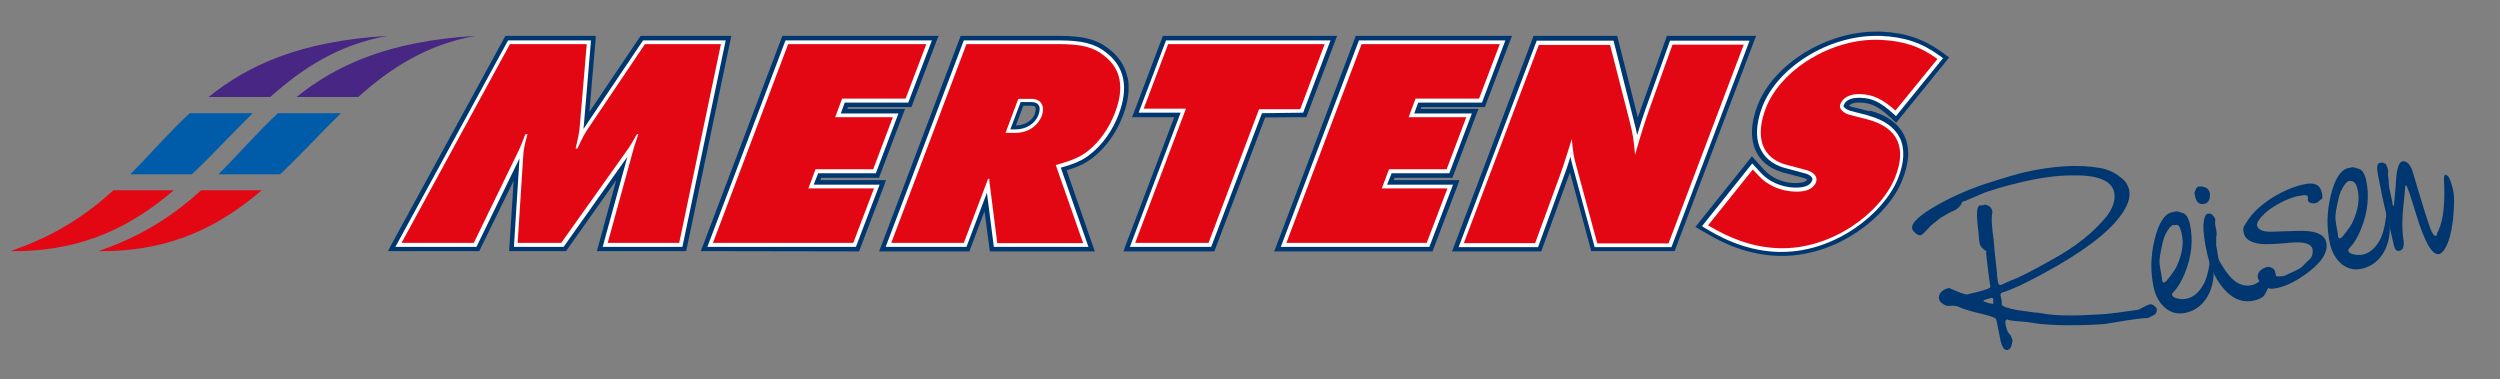
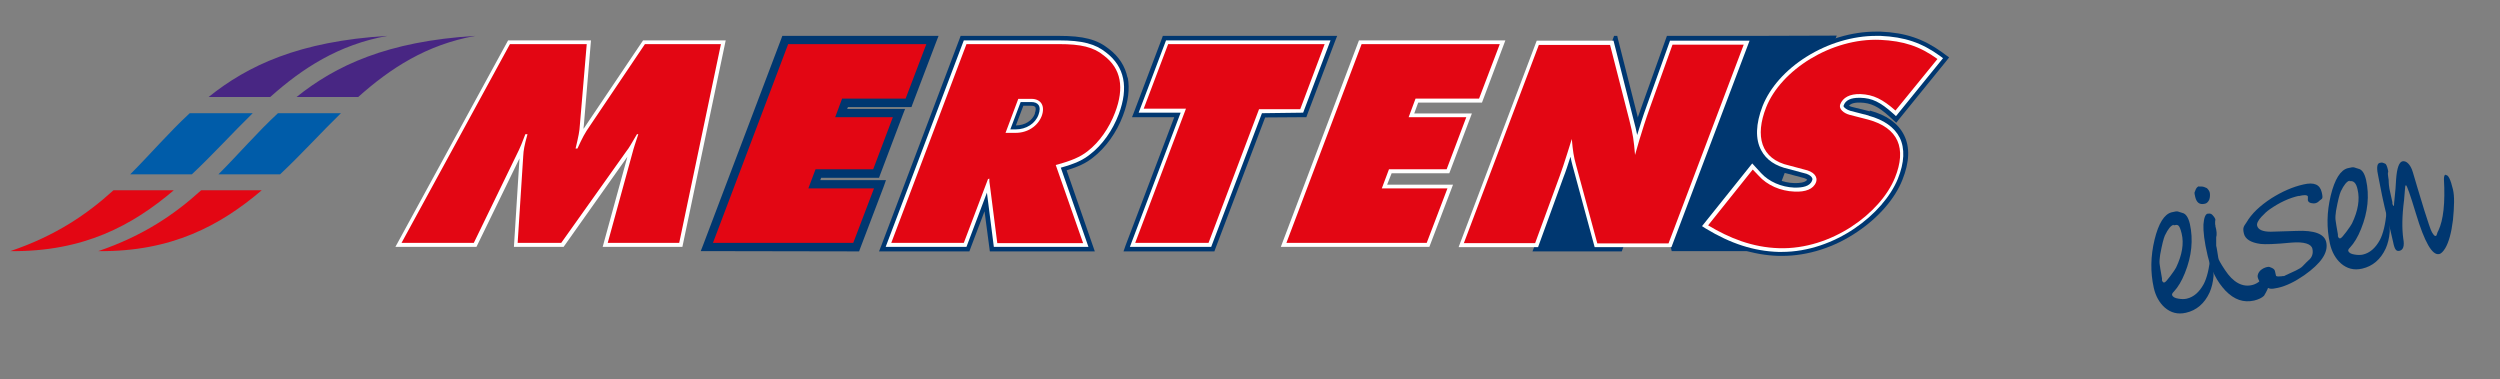
<svg xmlns="http://www.w3.org/2000/svg" id="Ebene_1" version="1.1" viewBox="0 0 940.8 142.7">
  <rect x="0" y="0" width="940.8" height="142.7" fill="#808080" stroke="none" />
  <defs>
    <style>
      .st0 {
        fill: #482683;
      }

      .st1 {
        fill: #003770;
      }

      .st2 {
        fill: #fff;
      }

      .st3 {
        fill: #e30613;
      }

      .st4 {
        fill: #005ca9;
      }
    </style>
  </defs>
  <g>
-     <polygon class="st1" points="549.2 67.8 546.8 67.8 524.5 67.8 524.8 66.9 545.4 66.9 546.6 66.9 547 65.8 555.5 43.3 556.4 41 553.9 41 534.6 41 534.9 40.3 557.7 40.3 558.8 40.3 559.2 39.2 568.1 15.8 569 13.5 566.5 13.5 511.4 13.5 510.2 13.5 509.8 14.6 480.4 92.3 479.5 94.6 482 94.6 537.9 94.6 539.1 94.6 539.5 93.5 548.4 70.1 549.2 67.8" />
    <path class="st1" d="M703.7,41.9h0s0,0,0,0l-6.9-1.7c-.4-.1-.8-.3-1-.4.5-.6,1.5-1.2,3.8-1.2s.3,0,.4,0c4,.1,6.8,1.4,11.2,5.4l1.1,1,1.3,1.2,1.1-1.4,17.7-21.8,1.1-1.4-1.4-1-1.2-.9c-7.1-5.1-13.8-7.4-23.2-7.8-.6,0-1.2,0-1.8,0-9.1,0-18.7,2.9-27.1,8.1-8.3,5.2-14.4,12.1-17.3,19.4-2.8,7.1-2.9,13.4-.4,18.1,2.1,4,6,6.6,11.4,7.8l5.6,1.5h0s0,0,0,0h0c1.1.2,1.7.6,2,.8-.7,1.2-3.3,1.3-4.4,1.3s-.4,0-.5,0c-4.3-.1-8.6-2-11.3-5l-3.3-3.6-1.3-1.5-1.2,1.5-18.9,23.6-1.2,1.5,1.7,1,1.4.8c9.7,5.9,18.7,8.8,28.2,9.1.5,0,.9,0,1.4,0,9.6,0,19.7-3.2,28.3-9.1,7.9-5.3,14.1-12.4,16.9-19.5,2.7-6.7,2.9-12.4.6-16.9-2.2-4.4-6.5-7.5-12.9-9.2Z" />
-     <path class="st1" d="M660.9,13.5h-32.4s-1.2,0-1.2,0l-.4,1.1-8.8,24.6c-.6,1.6-1.2,3.3-1.8,5.1,0,0,0-.2,0-.3l-7.4-29.2-.3-1.3h-30.3s-1.2,0-1.2,0l-.4,1.1-29.4,77.7-.9,2.3h32.4s1.2,0,1.2,0l.4-1.1,9.6-26.4c.2-.6.5-1.3.8-2.2l7.7,28.4.3,1.2h1.3s28.9,0,28.9,0h1.2l.4-1.1,29.4-77.7.9-2.3Z" />
+     <path class="st1" d="M660.9,13.5h-32.4s-1.2,0-1.2,0l-.4,1.1-8.8,24.6c-.6,1.6-1.2,3.3-1.8,5.1,0,0,0-.2,0-.3l-7.4-29.2-.3-1.3s-1.2,0-1.2,0l-.4,1.1-29.4,77.7-.9,2.3h32.4s1.2,0,1.2,0l.4-1.1,9.6-26.4c.2-.6.5-1.3.8-2.2l7.7,28.4.3,1.2h1.3s28.9,0,28.9,0h1.2l.4-1.1,29.4-77.7.9-2.3Z" />
    <polygon class="st1" points="491.6 44.1 492 43 502.3 15.8 503.2 13.5 500.7 13.5 438.8 13.5 437.6 13.5 437.2 14.6 426.9 41.8 426 44.1 428.5 44.1 441.9 44.1 423.6 92.3 422.8 94.6 425.2 94.6 455.8 94.6 457 94.6 457.4 93.5 476.1 44.2 490.4 44.1 491.6 44.1" />
-     <polygon class="st1" points="275.2 13.5 273.1 13.5 242 13.5 241.1 13.5 240.6 14.2 221.8 42.1 224.1 15.3 224.2 13.5 222.4 13.5 191.2 13.5 190.2 13.5 189.7 14.4 147.3 92 146 94.5 148.8 94.5 179.3 94.5 180.4 94.5 180.8 93.6 193.3 68 191.7 92.7 191.6 94.5 193.4 94.5 212.1 94.5 213 94.5 213.5 93.8 231.9 67.8 225.2 92.4 224.6 94.5 226.8 94.5 256.8 94.5 258.2 94.5 258.5 93.2 274.8 15.5 275.2 13.5" />
    <polygon class="st1" points="333.4 67.8 331 67.8 308.7 67.8 309 66.9 329.6 66.9 330.8 66.9 331.2 65.8 339.7 43.3 340.6 41 338.1 41 318.8 41 319.1 40.3 341.8 40.3 343 40.3 343.4 39.2 352.3 15.8 353.2 13.5 350.7 13.5 295.6 13.5 294.4 13.5 294 14.6 264.6 92.2 263.7 94.5 266.2 94.5 322.1 94.6 323.3 94.6 323.7 93.5 332.6 70.1 333.4 67.8" />
  </g>
  <g>
    <polygon class="st2" points="500.7 15.2 438.8 15.2 428.5 42.4 444.3 42.4 425.2 92.9 455.8 92.9 474.9 42.6 490.4 42.4 500.7 15.2" />
    <polygon class="st2" points="523.7 65.2 545.4 65.2 553.9 42.7 532.2 42.7 533.7 38.6 557.7 38.6 566.5 15.2 511.4 15.2 482 92.9 537.9 92.9 546.8 69.5 522 69.5 523.7 65.2" />
    <path class="st2" d="M242,15.2l-21,31.2c-.5.8-1,1.5-1.4,2.1,0-.4,0-.8.1-1.2l2.7-32.1h-31.2s-42.4,77.7-42.4,77.7h30.5s16.2-33.3,16.2-33.3l-2.1,33.3h18.7l24-33.9-9.3,33.9h30s16.3-77.7,16.3-77.7h-31.1Z" />
    <path class="st2" d="M628.5,15.2l-8.8,24.6c-1.4,3.8-2.6,7.7-3.6,11-.3-1.7-.8-3.6-1.5-6.3l-7.4-29.2h-28.9s-29.4,77.7-29.4,77.7h29.9s9.6-26.4,9.6-26.4c.7-1.7,1.7-4.8,2.6-7.6.2,1.1.5,2.2.8,3.4l8.3,30.6h28.9s29.4-77.7,29.4-77.7h-29.9Z" />
-     <polygon class="st2" points="307.9 65.2 329.6 65.2 338.1 42.7 316.4 42.7 317.9 38.6 341.8 38.6 350.7 15.2 295.6 15.2 266.2 92.9 322.1 92.9 331 69.5 306.2 69.5 307.9 65.2" />
    <path class="st1" d="M424.3,29.2c-.9-4.3-3.2-7.9-7-10.8-4.5-3.6-9.6-4.9-18.8-4.9h-35.8s-1.2,0-1.2,0l-.4,1.1-29.4,77.7-.9,2.3h32.8s1.2,0,1.2,0l.4-1.1,5.3-14,1.8,13.6.2,1.5h37.1s2.4,0,2.4,0l-.8-2.3-9.8-28.2c4.5-1.4,7.3-2.7,9.9-4.8,4.8-3.7,8.9-9.4,11.3-15.8,2-5.3,2.6-10.1,1.8-14.3ZM389.5,42.7c-1,2.7-3.8,4.5-7.2,4.5l2.8-7.4h3c.8,0,1.3.2,1.5.5.2.3.3,1.1-.2,2.4Z" />
    <path class="st2" d="M416.3,19.8c-4.1-3.3-9-4.6-17.8-4.6h-35.8s-29.4,77.7-29.4,77.7h30.4s7.7-20.4,7.7-20.4l2.6,20.4h35.6s-10.4-29.8-10.4-29.8c5.4-1.5,8.4-2.9,11-5,4.6-3.5,8.5-9,10.8-15.1,3.8-10.1,2.2-17.9-4.7-23.2ZM390.8,43.2c-1.2,3.3-4.6,5.5-8.6,5.5h-2l3.9-10.3h4c1.3,0,2.2.4,2.7,1.1.6.8.6,2.1,0,3.7Z" />
    <path class="st2" d="M703.3,43.5l-7-1.8c-1.3-.4-2.2-1.1-2.5-1.6-.1-.2,0-.3,0-.4.7-2,2.7-2.9,5.8-2.9s.3,0,.5,0c4.4.1,7.5,1.6,12.3,5.9l1.1,1,17.7-21.8-1.2-.9c-6.8-4.9-13.2-7.1-22.3-7.5-.6,0-1.1,0-1.7,0-8.8,0-18.1,2.8-26.1,7.8-8,5-13.8,11.6-16.6,18.6-2.6,6.7-2.8,12.5-.5,16.7,1.9,3.6,5.4,5.9,10.3,7l5.6,1.5h0c1.6.3,2.8,1,3.2,1.8.2.3.2.7,0,1.1-.8,2.2-3.8,2.6-6.1,2.6s-.4,0-.6,0c-4.8-.2-9.5-2.2-12.5-5.5l-3.3-3.6-18.9,23.6,1.4.9c9.4,5.7,18.1,8.5,27.3,8.8.5,0,.9,0,1.3,0,20.1,0,38.3-14.3,43.7-27.5,2.5-6.2,2.7-11.4.7-15.5-2-3.9-5.9-6.7-11.8-8.3Z" />
  </g>
  <path class="st3" d="M192,16.6h28.8s-2.6,30.6-2.6,30.6c-.1,2.1-.5,4.1-1.6,8.7h.7c1.9-4.1,2.7-5.7,4.8-8.7l20.6-30.6h28.6s-15.7,74.8-15.7,74.8h-26.9s9.2-33.5,9.2-33.5c.7-2.7,1.2-4,2.3-7.4h-.5c-2.3,3.9-3,5.2-3.9,6.3l-24.6,34.6h-16.4s2.1-32.7,2.1-32.7c.1-2.1.4-3.9,1.6-8.2h-.8c-1.4,3.6-1.8,4.7-2.4,5.9l-17,35h-27.2s40.8-74.8,40.8-74.8ZM268.3,91.4h52.8s7.8-20.5,7.8-20.5h-24.7l2.7-7.2h21.7s7.4-19.6,7.4-19.6h-21.7s2.6-7,2.6-7h23.9s7.8-20.5,7.8-20.5h-52s-28.3,74.8-28.3,74.8ZM419.6,42.4c-2.2,5.8-5.9,11.1-10.3,14.5-2.8,2.2-6.1,3.6-12,5.2l10.3,29.4h-32.3s-2.8-21.9-2.8-21.9c-.2-1.1-.2-1.3-.2-2.4l-.5.2-9.1,24h-27.3s28.3-74.8,28.3-74.8h34.8c8.3,0,13,1.1,16.9,4.3,6.5,4.9,7.8,12.1,4.2,21.5ZM388.1,37.2h-4.9l-4.8,12.8h3.8c4.5,0,8.3-2.5,9.8-6.3,1.4-3.8-.2-6.5-3.9-6.5ZM427.3,91.4h27.5s19-50.3,19-50.3h15.5c0-.1,9.2-24.5,9.2-24.5h-58.9s-9.2,24.3-9.2,24.3h15.9s-19.1,50.5-19.1,50.5ZM484.1,91.4h52.8s7.8-20.5,7.8-20.5h-24.7s2.7-7.2,2.7-7.2h21.7s7.4-19.6,7.4-19.6h-21.7s2.6-7,2.6-7h23.9s7.8-20.5,7.8-20.5h-52s-28.3,74.8-28.3,74.8ZM550.9,91.5h26.8s9.3-25.4,9.3-25.4c1.4-3.7,4.5-13.8,4.5-13.8.4,4.5.7,6.6,1.6,9.8l8,29.5h26.8s28.3-74.8,28.3-74.8h-26.8l-8.5,23.7c-3.1,8.6-5.6,17.8-5.6,17.8-.5-5.8-.7-7.3-2.2-13.3l-7.2-28.1h-26.8s-28.3,74.8-28.3,74.8ZM642.8,84.8c8,4.8,16.6,8.3,26.7,8.6,19.7.6,38.2-13.2,43.6-26.5,4.5-11.1,1.3-18.8-10.1-21.9l-7-1.8c-2.2-.6-4.1-2.2-3.5-3.9,1-2.6,3.6-4,7.6-3.9,5,.2,8.4,2,13.2,6.2l15.8-19.4c-6.6-4.8-12.8-6.8-21.5-7.2-18.4-.8-37.5,11.4-43,25.5-4.1,10.5-2.2,19.4,8.8,21.8l5.6,1.5c3.4.7,5.2,2.6,4.4,4.8-1,2.6-4,3.7-8.1,3.5-5.3-.2-10.3-2.4-13.5-6l-2.2-2.3-16.8,21Z" />
  <g>
-     <path class="st1" d="M809.4,114.5c.3,0,.8.2,1.3.6s.9.8.9,1.1c.2.7,0,1.4-.6,2.1,0,0-.5.3-1.3.7l-1.4.7h-.8c-.9,0-3.4.3-7.4.9-4.7.8-7.3,1.2-7.8,1.3-3.6.3-8.1.5-13.4.5-5.9,0-10.3-.3-13.3-.8-1.3-.2-2.1-.3-2.5-.4-4.3-.3-6.7-.6-7-.7s-.6-.3-.8-.3c-.7.1-.8,1-.4,2.7s.9,2.5,1.7,3.2l.3.7.5,1.3c0,.2-.2.8-.4,1.8s-.8,1.6-1.5,1.8c-1.2.3-2.1-1-2.7-3.7,0-.4-.5-2.2-1.1-5.5-.2-1.1-.4-1.8-.5-2.3s-1.5-1.1-4.3-1.8c-1.6-.4-3.2-.8-4.8-1.2-2.5-.7-4.3-1.3-5.2-1.8-.7-.3-1.8-.4-3.3-.3s-1.7-.3-2.8-1c-.6-.4-.9-.9-1.1-1.6s0-1.8.8-2.6c.7-.7,1.5-1.2,2.5-1.4s.6-.1.8,0c.3.1.8.4,1.6.7,1.4.6,2.6,1.1,3.7,1.4.6.2,1.3.3,2,0,4.5-1,7-1.8,7.7-2.3.3-.2.3-.8,0-1.6l-.8-6.3c-.2-1.6-.4-3.3-.6-5.2,0-.2.1-.4.2-.6-1.5-.9-2.4-1.9-2.6-2.9s-.3-1.9-.4-3.6c0-.8-.2-1.7-.3-2.7-.6-5.2-.4-7.9.8-8.1h.8c.4-.2.9-.2,1.3-.3.2,0,.6.2,1.2.5.7.4,1.1,1,1.3,1.8s0,1-.1,1.5c-.2,1.9,0,4.7.5,8.3l.2,1.6.3,3.8.9,8.2v.6s.4,3.1.4,3.1c.2.7.5.9,1.1.8s.6-.3,1.6-.7,1.7-.8,2-.9c2.5-.8,7.9-3.5,16.2-8.2,8.6-4.8,15.2-10.1,19.8-15.8,2.6-3.3,3.6-6.4,3-9.3-1-4.4-6.3-6.5-15.8-6.3-5.8,0-12.1.9-18.9,2.5s-12.3,3.2-15.7,4.7c-3.2,1.4-5,2.1-5.4,2.3-.7.2-1.1.4-1.2.4-.3.2-.5.6-.6,1.1-.6.8-1.1,1.3-1.4,1.5-.4.3-1,.7-1.8,1-.4.1-1.8.9-4.4,2.4-2.5,1.9-4.1,3.2-4.7,4-1.4,1.6-2.4,2.5-2.9,2.6s-1.2-.1-1.9-.7-1.2-1.2-1.3-1.7c-.5-2.2,2.9-5.3,10.1-9.3,5.8-3.2,12-5.9,18.6-8,6-1.9,10.6-3.3,13.7-4,10.7-2.4,20.1-3,28.2-1.6,2.9.5,5.4,1.6,7.5,3.3,1.8,1.2,3,2.8,3.5,4.8.7,2.9-.5,6.4-3.5,10.3-4.9,6.5-14.5,13.6-28.7,21.3-7,3.8-12.1,6.2-15.3,7.1-.6.2-.9.5-.9,1.1,0-.2.1.3.4,1.7s.1.6.1,1,0,.7,0,.8c.2.7,2.1,1.4,5.9,2.1,2.2.3,4.3.6,6.5.9.9,0,2.1.2,3.8.5,4.8.8,12.3.8,22.5.1,2.4-.2,6.3-.7,11.7-1.5l1.2-.2c.7-.4,1.8-1,3.3-1.7l.9-.3ZM749.4,112.1c-2.1.5-3.1.9-3,1.2.2.2.9.4,2.1.8l1.2.2c.2,0,.3.1.3,0,.2,0,.2-.4.1-1s0-.3,0-.5v-.3c-.1-.3-.3-.4-.6-.4Z" />
    <path class="st1" d="M832.2,94.8c.2,0,.4,0,.6.4.1.3.2.8.2,1.2v1c0,3,0,5.2,0,6.5-.2,2.3-.7,4.4-1.5,6.2-1.9,4.1-4.9,6.7-8.9,7.6-3.1.7-5.7,0-8-2-2-1.8-3.4-4.3-4.1-7.4-1.3-5.9-1.2-11.9.3-18.1,1.5-6.2,3.7-9.6,6.4-10.3s2.3-.2,4,.2c1.4.3,2.3,1.7,2.9,4.2,1.3,5.9.7,12.1-1.9,18.5-1.2,3-2.6,5.3-4.1,6.9-.6.6-.8,1-.7,1.3.2.7,1,1.2,2.4,1.4,1.2.2,2.2.2,3.1,0,2.6-.6,4.7-2.4,6.4-5.5,1.2-2.3,2.1-5.8,2.5-10.6,0-.8.3-1.3.7-1.3ZM818,84.6c-1,.2-2.1,1.5-3.3,4-.5,1.1-1.1,3.5-1.8,7.3-.2,1.4-.3,2.5-.2,3.4s.4,2.7.9,5.5v.7c.2.6.5.9.9.8s1.1-.9,2.3-2.5c1.1-1.5,1.8-2.5,2.1-3.1,2.3-4.8,3-9.1,2.1-12.8s-1.5-3.4-3-3.1Z" />
    <path class="st1" d="M831.1,80.4c.5-.1,1,0,1.5.5.5.5.8,1,1,1.4s0,.6,0,1.1,0,.7,0,.9,0,.2.1.4v.4c.5,1.8.6,3.2.3,4.2v.8s0,1.7,0,1.7v.7c.1,0,.8,4.6.8,4.6,0,.5.9,2.1,2.5,4.5,3,4.6,6.6,6.7,10.5,5.6s5.7-5.8,5.3-4.8c-1,2.6,3.2,1.9-1.1,8.9-.8.8-2.1,1.4-3.7,1.8-4,.9-7.5-.3-10.8-3.7-3.2-3.4-5.4-7.7-6.7-13.1s-1.7-9.3-1.6-11.8c.2-2.5.7-3.9,1.6-4.1ZM827.6,70.2h1c.4,0,1.1.2,1.9.6.6.6,1,1.2,1.1,1.8s.1,1.7-.2,2.5c-.4.9-1,1.5-1.8,1.6-1.9.4-3-.5-3.5-2.6s-.2-1.5,0-2.3c.3-.9.7-1.5,1.4-1.7Z" />
    <path class="st1" d="M865.1,73.7c-3.6.8-7.3,2.5-11,5.1-1,.7-2,1.6-3,2.7-1.3,1.4-1.9,2.6-1.7,3.4.3,1.5,2.1,2.3,5.1,2.3.9,0,4.1-.1,9.7-.3,6.7-.3,10.5,1.1,11.2,4.2.9,3.9-1.9,8-8.3,12.5-3.5,2.4-6.7,4-9.8,4.7s-3.2.3-4.5-.3c-.8-.4-1.3-.6-1.4-.7-.4-.2-.7-.6-1-1.1-.4-.8-.7-1.4-.8-2s.2-1.6,1-2.4c.8-.7,1.6-1.1,2.5-1.3s1.1,0,1.8.3c.7.3,1.1.7,1.2,1.2l.4,1.7c0,.3.6.4,1.6.3.2,0,.5,0,.9-.1.2,0,.4,0,.4,0,.2,0,.4-.1.7-.3,0,0,1.3-.6,3.9-1.8,1.2-.6,2.1-1.1,2.7-1.8,1.1-1.1,1.7-1.8,1.9-1.9,1.5-1.2,2-2.7,1.6-4.5s-3.1-2.7-7.9-2.3c-6.1.6-9.9.7-11.6.5-3.7-.5-5.8-1.8-6.3-4s0-2.6,1-4.1c1.9-3.3,5.1-6.3,9.4-9.1,4-2.5,8-4.3,12.1-5.2,3.9-.9,6.1,0,6.8,2.9s0,2.4-.8,3.2c-.6.6-1.1.9-1.7,1s-1,0-1.6-.1c-.7-.2-1-.6-1.1-1s0-.2,0-.3v-1.2c-.3-.6-1.5-.6-3.5-.1Z" />
    <path class="st1" d="M898.5,78.2c.2,0,.4,0,.6.4.1.3.2.8.2,1.2v1c0,3,0,5.2,0,6.5-.2,2.3-.7,4.4-1.5,6.2-1.9,4.1-4.9,6.7-8.9,7.6-3.1.7-5.7,0-8-2-2-1.8-3.4-4.3-4.1-7.4-1.3-5.9-1.2-11.9.3-18.1s3.7-9.6,6.4-10.3,2.3-.2,4,.2c1.4.3,2.3,1.7,2.9,4.2,1.3,5.9.7,12.1-1.9,18.5-1.2,3-2.6,5.3-4.1,6.9-.6.6-.8,1-.7,1.3.2.7,1,1.2,2.4,1.4,1.2.2,2.2.2,3.1,0,2.6-.6,4.7-2.4,6.4-5.5,1.2-2.3,2.1-5.8,2.5-10.6,0-.8.3-1.3.7-1.3ZM884.2,68c-1,.2-2.1,1.5-3.3,4-.5,1.1-1.1,3.5-1.8,7.3-.2,1.4-.3,2.5-.2,3.4s.4,2.7.9,5.5v.7c.2.6.5.9.9.8s1.1-.9,2.3-2.5c1.1-1.5,1.8-2.5,2.1-3.1,2.3-4.8,3-9.1,2.1-12.8-.5-2.4-1.5-3.4-3-3.1Z" />
    <path class="st1" d="M920.4,65.9c.9-.2,1.8,1.6,2.7,5.4.6,2.5.5,6.3,0,11.5-.6,4.9-1.6,8.4-2.9,10.6-.8,1.3-1.6,2.1-2.3,2.2-2.6.6-5.5-4.5-8.7-15.1-2.2-7.3-3.5-10.9-3.8-10.8s-.3.7-.4,2c-.2,2.2-.3,3.4-.3,3.6-.8,6.1-.8,10.9-.3,14.5.5,2.8,0,4.3-1.5,4.6s-1.9-1.2-2.5-4.1-.9-3.7-1.8-7.3c-.6-2.4-1-4.1-1.2-5-.4-1.9-.8-3.4-1-4.5l-1.3-6.6c-.8-3.5-.7-5.3.4-5.6s1.3,0,2.1.3c.3.1.7.9,1,2.2s0,.7,0,1.6c0,.7.2,1.4.3,2.3,0,1.6.2,2.8.3,3.4l1.1,5v.6c.2.6.4.8.6.8,0,0,0-1.2.3-3.6.2-1.9.4-4,.5-6.4.3-4.2,1.1-6.5,2.4-6.8s3,1,3.9,4.1c.8,2.7,2.2,7.5,4.3,14.3,1.5,4.7,2.4,7.5,2.9,8.3.6,1,1,1.5,1.4,1.4s.3-.4.6-1.1c0-.2.2-.5.4-.9,1.9-4,2.6-10.4,2.1-19.4,0-1,.2-1.6.6-1.7Z" />
  </g>
  <g>
    <path class="st0" d="M145.8,13.5c-33.3,2-52.6,11.2-67.3,23h23.2c12.1-10.8,25.7-19.7,44.1-23Z" />
    <path class="st0" d="M178.9,13.5c-33.2,2-52.6,11.2-67.3,23h23.2c12.1-10.8,25.7-19.7,44.1-23Z" />
    <path class="st4" d="M95.1,42.6h-23.7c-7.9,7.3-14.7,15.3-22.4,23h23.2c7.9-7.4,15.2-15.5,22.9-23Z" />
    <path class="st4" d="M82.2,65.6h23.2c7.9-7.4,15.2-15.5,22.9-23h-23.7c-7.9,7.3-14.7,15.3-22.4,23Z" />
    <path class="st3" d="M37,94.5c27.6.3,46-9.7,61.5-22.9h-22.8c-9.9,9-21.7,17.1-38.7,22.9Z" />
    <path class="st3" d="M3.9,94.5c27.6.3,46-9.7,61.5-22.9h-22.7c-9.9,9-21.7,17.1-38.8,22.9Z" />
  </g>
</svg>